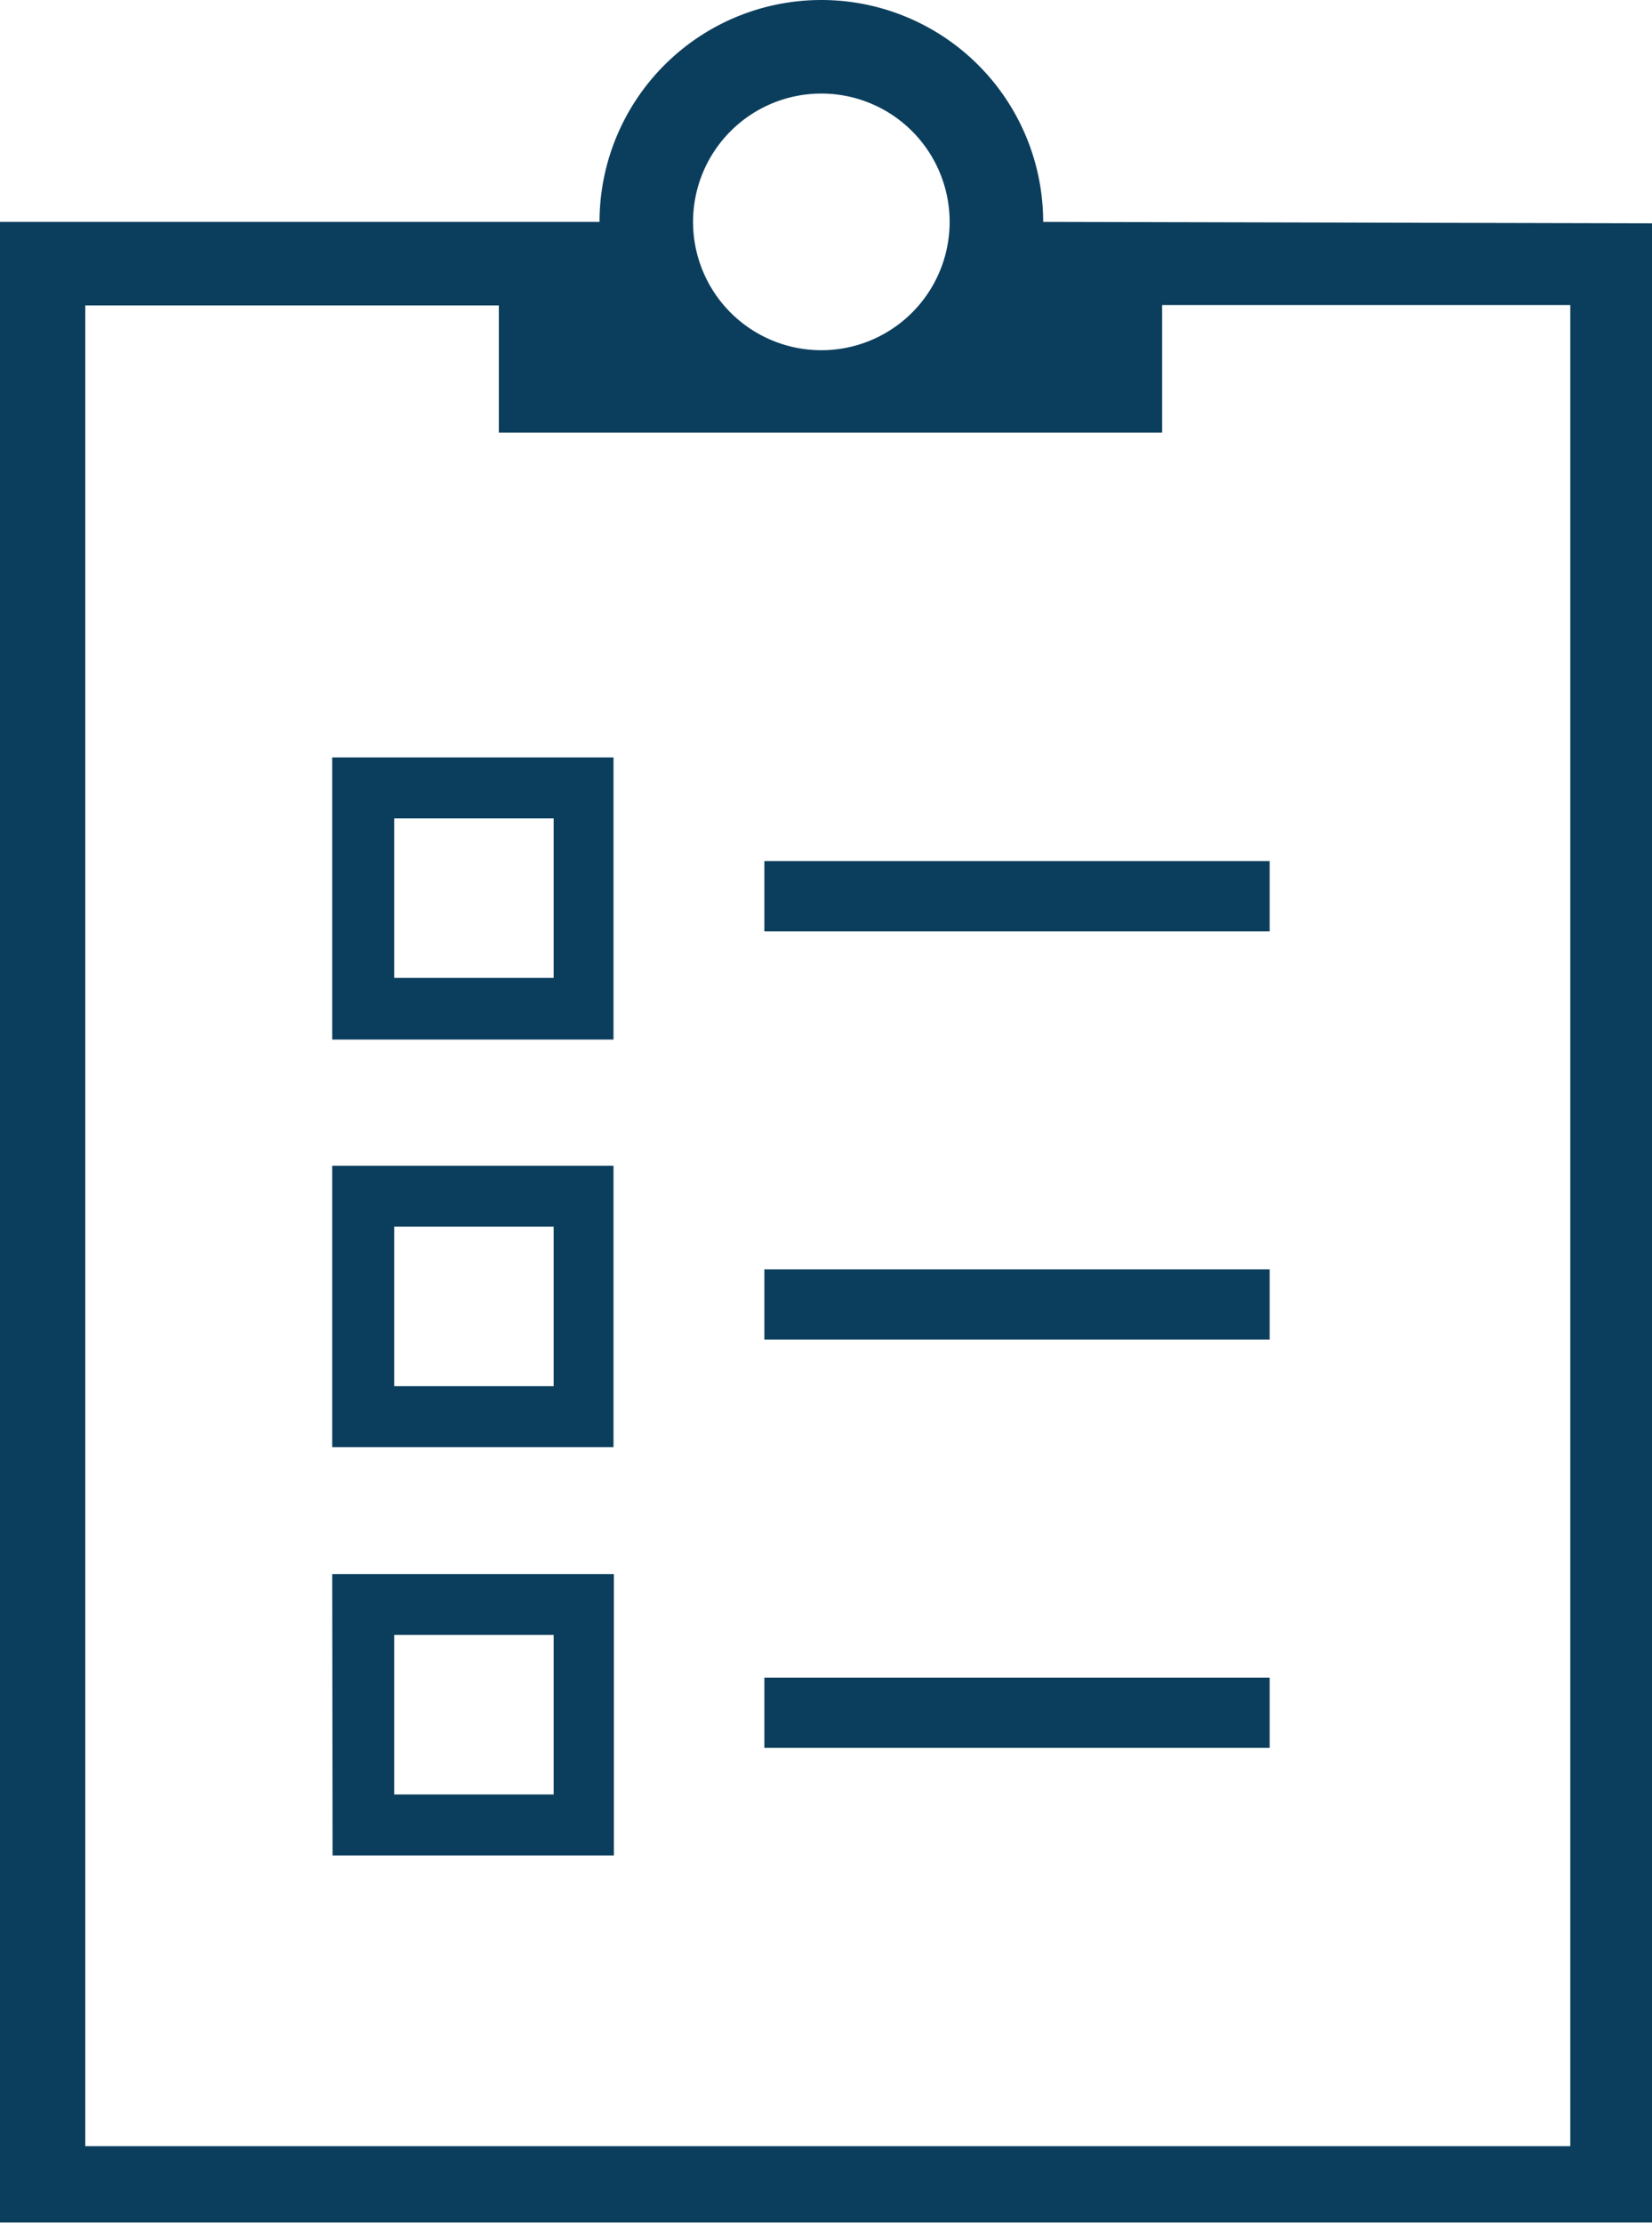
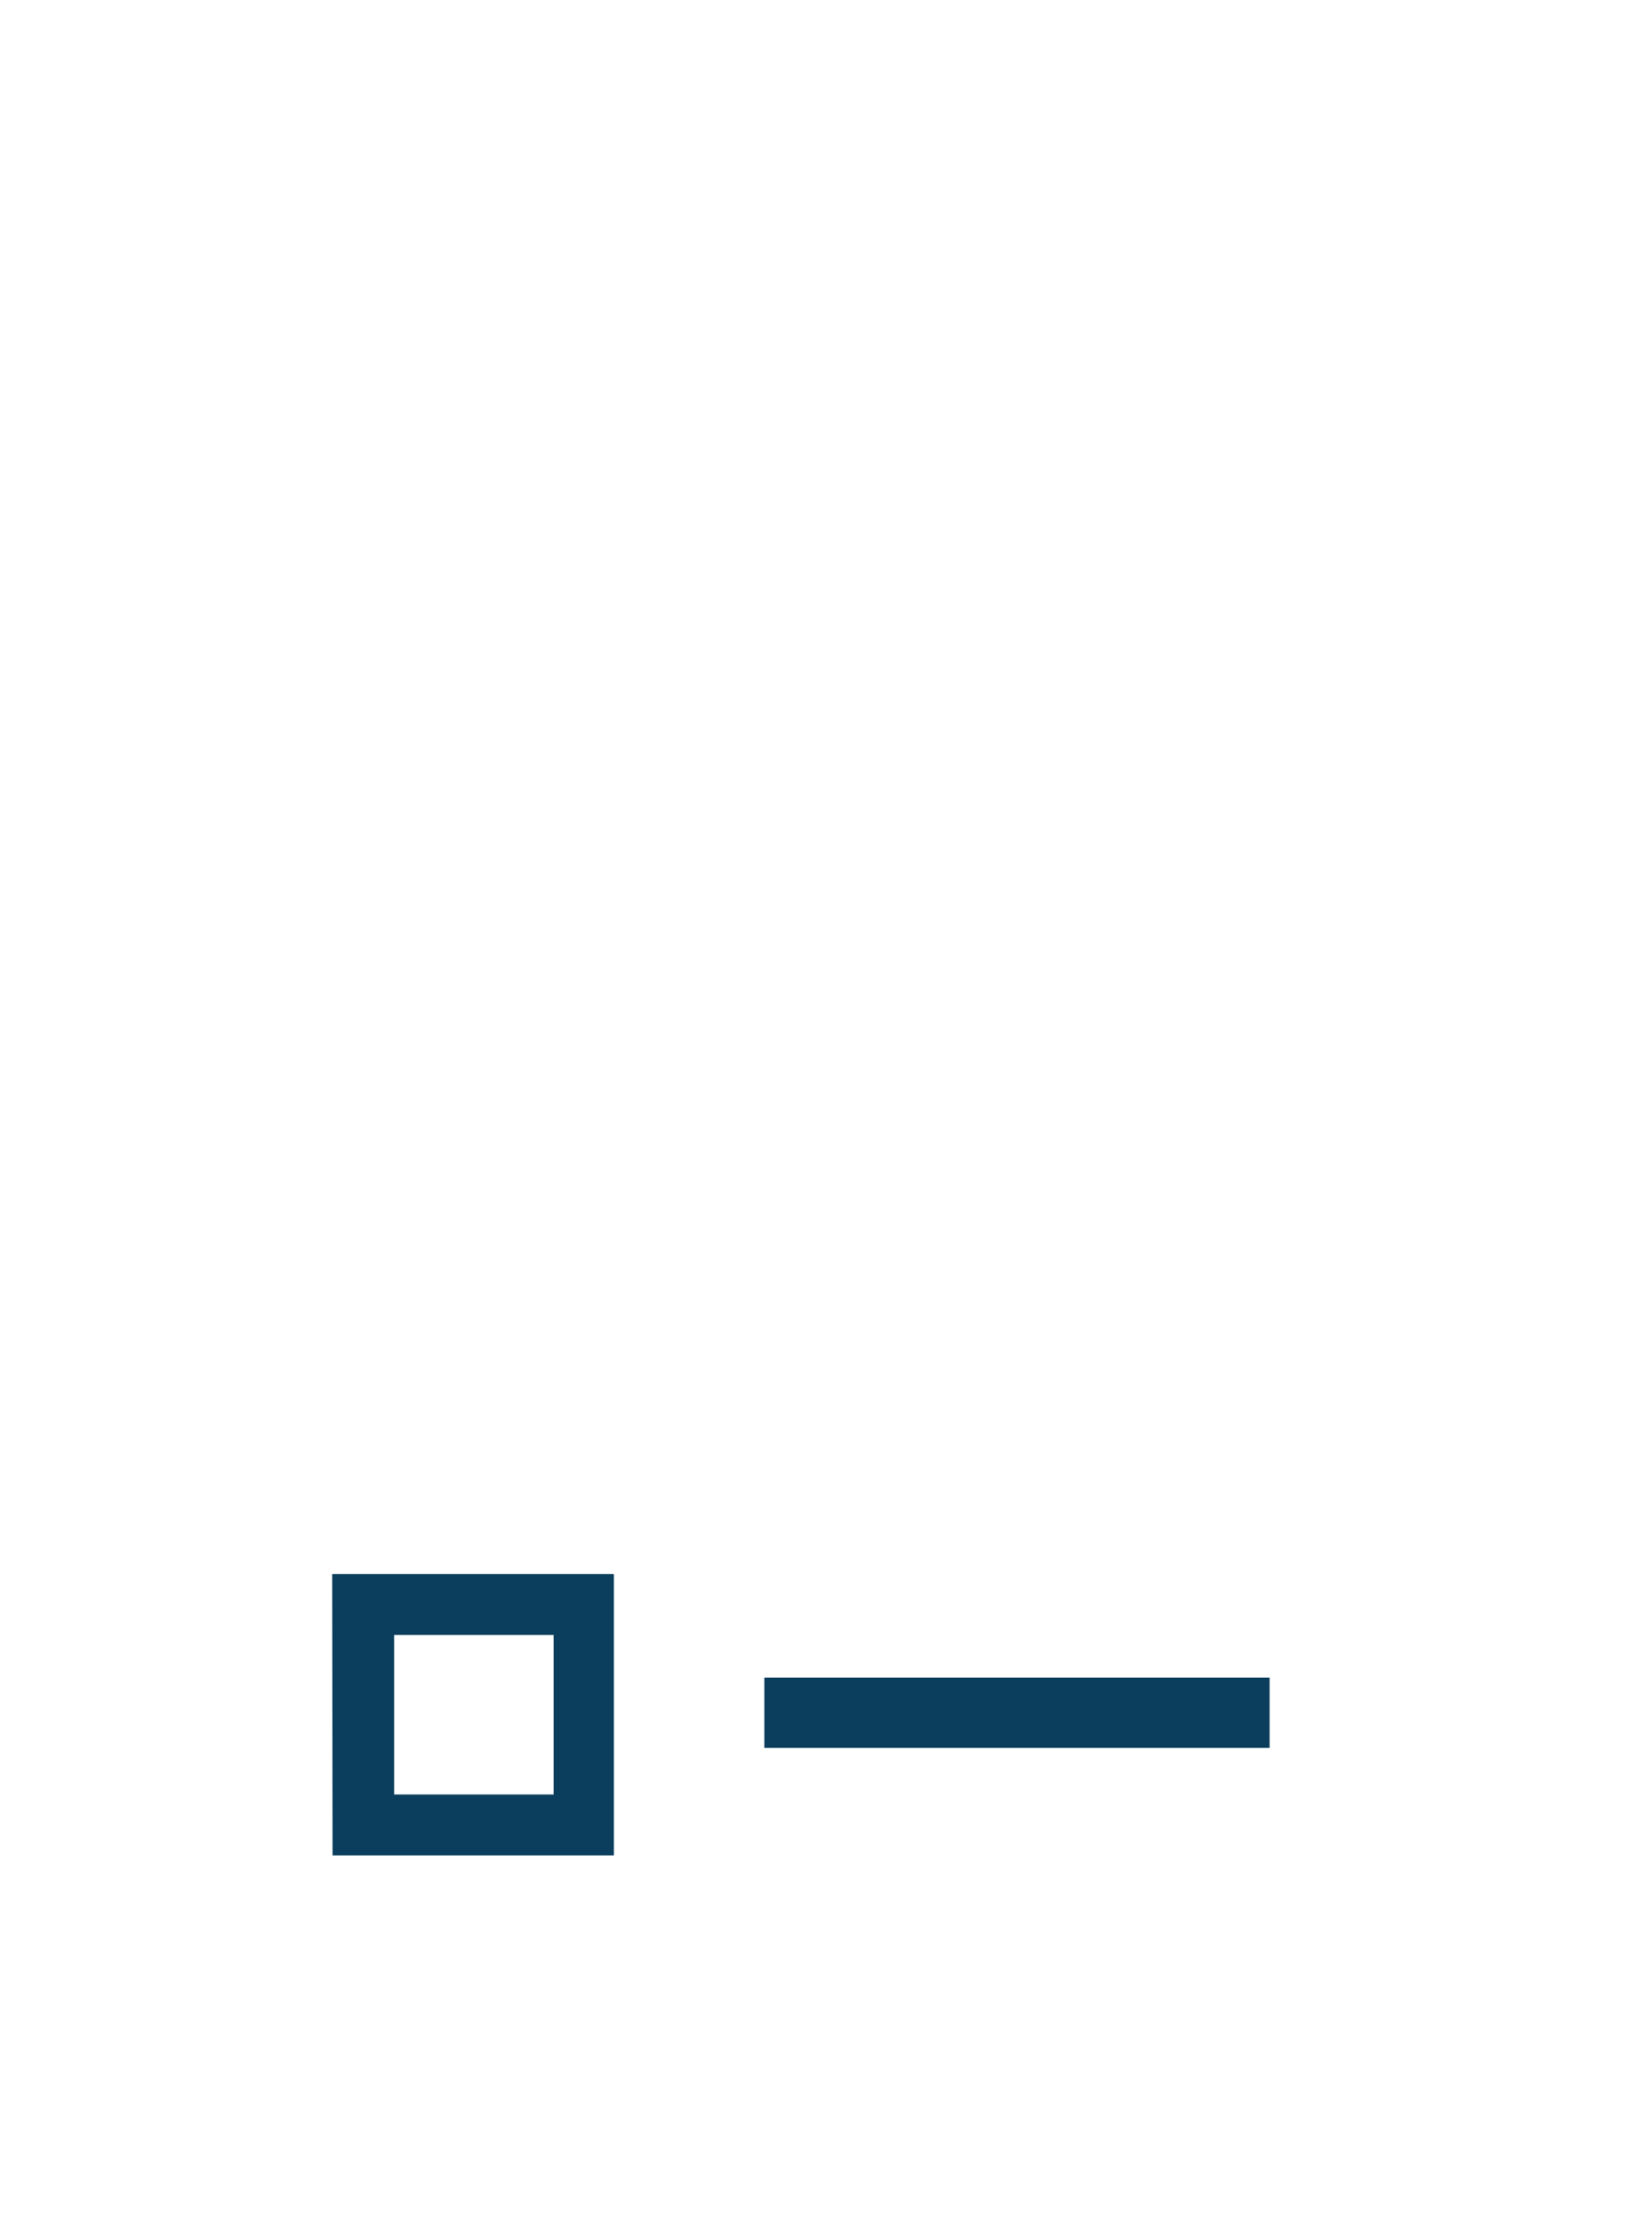
<svg xmlns="http://www.w3.org/2000/svg" viewBox="0 0 46.1 62.02">
  <defs>
    <style>.cls-1{fill:#0b3e5c;}</style>
  </defs>
  <g id="Layer_2" data-name="Layer 2">
    <g id="initial">
      <g id="agendas-_minutes" data-name="agendas-minutes">
-         <path class="cls-1" d="M9.27,29h7.85V21.13H9.27ZM11,22.83h4.45v4.45H11Z" />
-         <path class="cls-1" d="M29.11,6.19a6.19,6.19,0,1,0-12.38,0H0L0,62H46.1V59l0-52.77Zm-6.2-3.58a3.58,3.58,0,1,1-3.57,3.58A3.58,3.58,0,0,1,22.91,2.61ZM2.38,59.87l0-51.35H13.92v3.55H32.43V8.51H43.82v.09l0,51.27Z" />
-         <rect class="cls-1" x="21.33" y="24.02" width="14.1" height="1.96" />
-         <path class="cls-1" d="M9.27,40.37h7.85V32.52H9.27ZM11,34.22h4.45v4.45H11Z" />
-         <rect class="cls-1" x="21.33" y="35.41" width="14.1" height="1.96" />
        <path class="cls-1" d="M9.28,51.76h7.85V43.91H9.27ZM11,45.61h4.45v4.45H11Z" />
        <rect class="cls-1" x="21.33" y="46.8" width="14.1" height="1.96" />
      </g>
    </g>
  </g>
</svg>